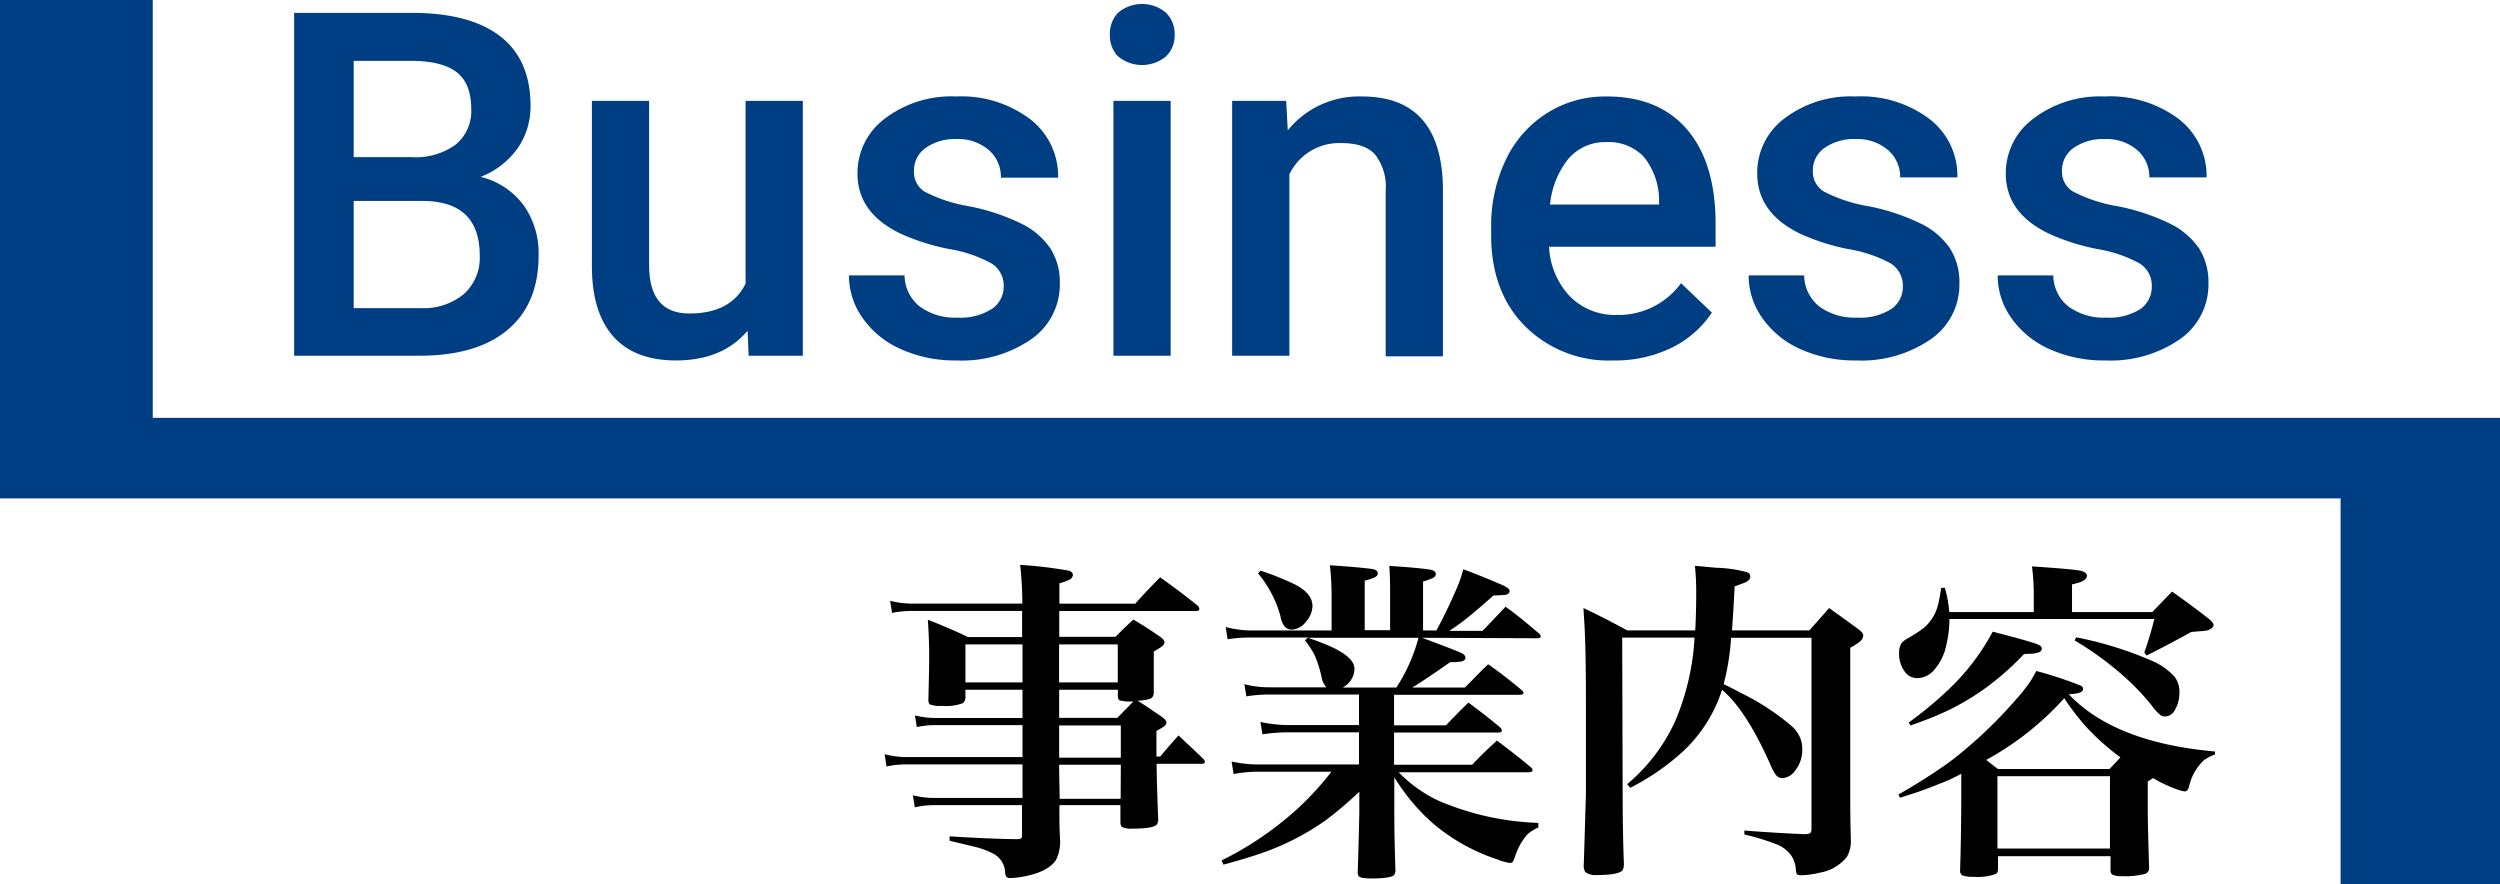
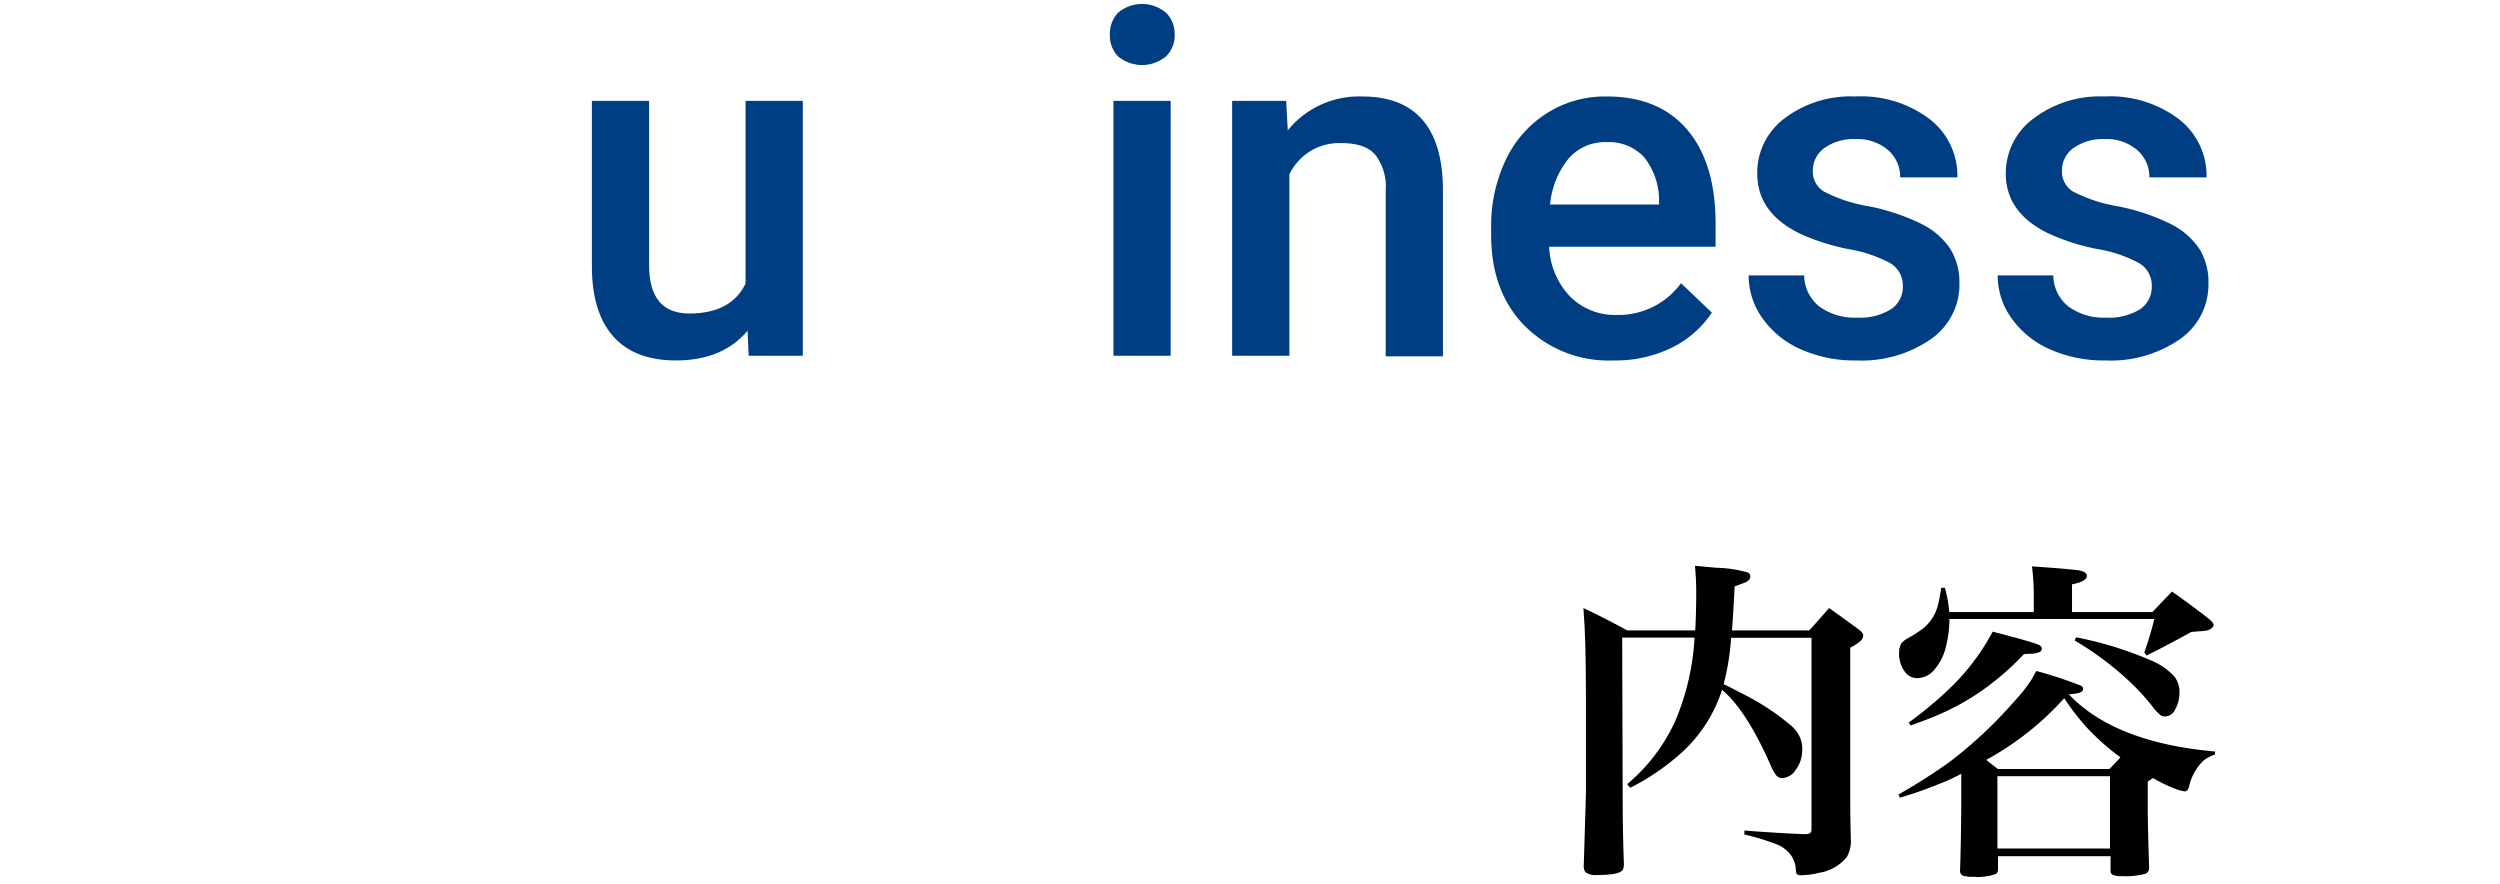
<svg xmlns="http://www.w3.org/2000/svg" id="レイヤー_1" data-name="レイヤー 1" viewBox="0 0 311 110">
  <defs>
    <style>.cls-1{fill:#003e84;}</style>
  </defs>
  <title>sec1_ttl</title>
-   <path class="cls-1" d="M36.59,44.25V1.6H51.21q7.23,0,11,2.9T66,13.14a9.16,9.16,0,0,1-1.58,5.27A10.12,10.12,0,0,1,59.79,22a9.47,9.47,0,0,1,5.35,3.53A10.3,10.3,0,0,1,67,31.8q0,6-3.85,9.23t-11,3.22ZM44,19.55h7.27A8.43,8.43,0,0,0,56.67,18a5.38,5.38,0,0,0,1.95-4.44q0-3.17-1.8-4.57T51.21,7.57H44ZM44,25V38.33h8.23a7.92,7.92,0,0,0,5.45-1.73,6.06,6.06,0,0,0,2-4.8q0-6.64-6.8-6.8Z" />
  <path class="cls-1" d="M93,41.15q-3.13,3.69-8.91,3.69-5.16,0-7.81-3t-2.65-8.73V12.55h7.12V33q0,6,5,6,5.19,0,7-3.72V12.55h7.12v31.7H93.13Z" />
-   <path class="cls-1" d="M124.86,35.64a3.21,3.21,0,0,0-1.57-2.9,16.53,16.53,0,0,0-5.2-1.76A26.89,26.89,0,0,1,112,29.05q-5.34-2.58-5.33-7.47a8.45,8.45,0,0,1,3.45-6.86A13.66,13.66,0,0,1,118.94,12a14.22,14.22,0,0,1,9.19,2.81,8.93,8.93,0,0,1,3.5,7.29h-7.12A4.39,4.39,0,0,0,123,18.66a5.81,5.81,0,0,0-4-1.36,6.31,6.31,0,0,0-3.82,1.08,3.41,3.41,0,0,0-1.48,2.9A2.87,2.87,0,0,0,115,23.83a18.54,18.54,0,0,0,5.56,1.83,26.42,26.42,0,0,1,6.58,2.2,9.31,9.31,0,0,1,3.54,3.06,7.75,7.75,0,0,1,1.16,4.34,8.27,8.27,0,0,1-3.54,6.93A15.18,15.18,0,0,1,119,44.84a16.33,16.33,0,0,1-6.94-1.41,11.4,11.4,0,0,1-4.75-3.87,9.15,9.15,0,0,1-1.7-5.3h6.92a5,5,0,0,0,1.9,3.88,7.38,7.38,0,0,0,4.66,1.37,7.25,7.25,0,0,0,4.28-1.07A3.34,3.34,0,0,0,124.86,35.64Z" />
  <path class="cls-1" d="M138.07,4.32a3.78,3.78,0,0,1,1-2.72,4.62,4.62,0,0,1,6,0,3.72,3.72,0,0,1,1.06,2.72A3.64,3.64,0,0,1,145.07,7a4.68,4.68,0,0,1-6,0A3.7,3.7,0,0,1,138.07,4.32Zm7.56,39.93h-7.12V12.55h7.12Z" />
  <path class="cls-1" d="M160,12.55l.2,3.66A11.41,11.41,0,0,1,169.42,12q9.9,0,10.08,11.33v21h-7.12V23.71a6.49,6.49,0,0,0-1.3-4.46c-.87-1-2.29-1.45-4.27-1.45a6.85,6.85,0,0,0-6.41,3.89V44.25h-7.12V12.55Z" />
  <path class="cls-1" d="M200.71,44.84a14.7,14.7,0,0,1-11-4.27q-4.22-4.26-4.21-11.35v-.88a19,19,0,0,1,1.83-8.48,13.88,13.88,0,0,1,5.15-5.81A13.53,13.53,0,0,1,199.89,12q6.48,0,10,4.13t3.53,11.69v2.87H192.71a9.54,9.54,0,0,0,2.62,6.21,7.89,7.89,0,0,0,5.79,2.28,9.63,9.63,0,0,0,8-3.95l3.84,3.66a12.76,12.76,0,0,1-5.09,4.41A16,16,0,0,1,200.71,44.84Zm-.85-27.16a6,6,0,0,0-4.73,2.05,10.63,10.63,0,0,0-2.3,5.71h13.56v-.52a8.63,8.63,0,0,0-1.9-5.41A6,6,0,0,0,199.86,17.68Z" />
  <path class="cls-1" d="M236.71,35.64a3.23,3.23,0,0,0-1.56-2.9A16.63,16.63,0,0,0,230,31a27,27,0,0,1-6.07-1.93q-5.32-2.58-5.33-7.47A8.43,8.43,0,0,1,222,14.72,13.63,13.63,0,0,1,230.8,12,14.17,14.17,0,0,1,240,14.78a8.9,8.9,0,0,1,3.5,7.29h-7.12a4.38,4.38,0,0,0-1.52-3.41,5.83,5.83,0,0,0-4-1.36A6.34,6.34,0,0,0,227,18.38a3.43,3.43,0,0,0-1.48,2.9,2.87,2.87,0,0,0,1.38,2.55,18.63,18.63,0,0,0,5.57,1.83,26.47,26.47,0,0,1,6.57,2.2,9.27,9.27,0,0,1,3.55,3.06,7.83,7.83,0,0,1,1.16,4.34,8.25,8.25,0,0,1-3.55,6.93,15.16,15.16,0,0,1-9.29,2.65,16.36,16.36,0,0,1-6.94-1.41,11.43,11.43,0,0,1-4.74-3.87,9.08,9.08,0,0,1-1.7-5.3h6.91a5,5,0,0,0,1.9,3.88A7.42,7.42,0,0,0,231,39.51a7.23,7.23,0,0,0,4.28-1.07A3.31,3.31,0,0,0,236.71,35.64Z" />
  <path class="cls-1" d="M267.68,35.64a3.21,3.21,0,0,0-1.57-2.9,16.44,16.44,0,0,0-5.2-1.76,26.89,26.89,0,0,1-6.06-1.93q-5.34-2.58-5.33-7.47A8.45,8.45,0,0,1,253,14.72,13.66,13.66,0,0,1,261.76,12,14.22,14.22,0,0,1,271,14.78a8.93,8.93,0,0,1,3.5,7.29h-7.12a4.41,4.41,0,0,0-1.52-3.41,5.85,5.85,0,0,0-4.05-1.36,6.33,6.33,0,0,0-3.82,1.08,3.41,3.41,0,0,0-1.48,2.9,2.87,2.87,0,0,0,1.38,2.55,18.64,18.64,0,0,0,5.56,1.83,26.42,26.42,0,0,1,6.58,2.2,9.42,9.42,0,0,1,3.55,3.06,7.83,7.83,0,0,1,1.15,4.34,8.27,8.27,0,0,1-3.54,6.93,15.16,15.16,0,0,1-9.29,2.65,16.33,16.33,0,0,1-6.94-1.41,11.46,11.46,0,0,1-4.75-3.87,9.15,9.15,0,0,1-1.7-5.3h6.92a5,5,0,0,0,1.9,3.88,7.4,7.4,0,0,0,4.66,1.37,7.25,7.25,0,0,0,4.28-1.07A3.34,3.34,0,0,0,267.68,35.64Z" />
-   <polygon class="cls-1" points="19 51.98 19 0 0 0 0 62 19 62 291.17 62 291.17 110 311 110 311 62 311 51.98 19 51.98" />
-   <path d="M127.2,90.21H116.49a10.06,10.06,0,0,0-2.44.24L113.82,89a11.2,11.2,0,0,0,2.69.32H127.2V85.8h-7.1v.84a.92.92,0,0,1-.33.84,6.06,6.06,0,0,1-2.6.33,3.64,3.64,0,0,1-1.46-.17c-.15-.08-.22-.27-.22-.57.06-2.35.1-4.17.1-5.46,0-1.51-.06-3-.17-4.51q2.61,1,5,2.15h6.73V76H113.54a13,13,0,0,0-2.57.24l-.24-1.5a11.5,11.5,0,0,0,2.81.35h13.64c0-1.8-.12-3.41-.27-4.82A52.85,52.85,0,0,1,133,71c.31.12.47.3.47.51a.74.74,0,0,1-.43.6,6.5,6.5,0,0,1-1.25.45v2.54h9.43c1-1.13,2.06-2.23,3.1-3.28,1.61,1.14,3.17,2.31,4.68,3.53a.66.66,0,0,1,.2.39c0,.18-.14.27-.43.27h-17v3.21h7c.71-.72,1.45-1.44,2.22-2.15,1.16.69,2.27,1.4,3.34,2.15.35.25.53.48.53.68s-.13.38-.41.58c-.11.08-.41.27-.92.57,0,2.12,0,3.8,0,5a1.15,1.15,0,0,1-.13.62.85.85,0,0,1-.51.31,5.59,5.59,0,0,1-1.37.18l.35.23c1,.63,1.88,1.25,2.77,1.86.31.25.47.46.47.62a.71.71,0,0,1-.39.55,6.84,6.84,0,0,1-.86.5v3.19h.47c.77-.91,1.52-1.79,2.28-2.62,1.05,1,2.08,1.93,3.09,2.93a.58.58,0,0,1,.19.35c0,.16-.14.25-.41.25h-5.6q.06,3.7.2,6.85a1,1,0,0,1-.2.73c-.33.32-1.31.48-3,.48a2.67,2.67,0,0,1-1.28-.19c-.15-.09-.22-.32-.22-.67v-2.06h-7.59l0,.89c0,.93,0,2,.08,3.32a5.12,5.12,0,0,1-.51,2.62c-.66,1-2.09,1.73-4.31,2.1a10.19,10.19,0,0,1-1.39.14.58.58,0,0,1-.47-.17,1.16,1.16,0,0,1-.15-.57,2.76,2.76,0,0,0-1.41-2.26,9.87,9.87,0,0,0-2.5-.92l-3-.72,0-.55q5.3.33,8.37.35h.16c.32,0,.48-.14.48-.43v-3.8H116.27a10.81,10.81,0,0,0-2.47.27l-.24-1.5a10.39,10.39,0,0,0,2.71.33H127.2V95.09H112.68a11.52,11.52,0,0,0-2.4.26l-.23-1.53a10.82,10.82,0,0,0,2.63.36H127.2Zm0-5.32V80.16h-7.1v4.73Zm11.85,0V80.16h-7.3v4.73Zm2,2.36a5.48,5.48,0,0,1-1.58-.08c-.27,0-.41-.26-.41-.61V85.8h-7.3v3.5H139C139.69,88.59,140.37,87.91,141,87.25Zm-9.29,3v4h7.67v-4Zm7.67,4.88h-7.67v.84l.06,3.07,0,.33h7.59Z" />
-   <path d="M176.91,79.34l1.25.47c1.75.65,2.92,1.11,3.53,1.37.41.18.61.39.61.64s-.18.39-.53.47a7.32,7.32,0,0,1-1.36.08l-1.37.95c-1.46,1-2.58,1.75-3.36,2.21h6.56c1-1,1.93-2,2.89-2.89,1.46,1,2.86,2.12,4.18,3.22a.56.56,0,0,1,.21.35c0,.15-.15.22-.45.22H173.42v3.8h6.46c.94-1,1.87-1.93,2.79-2.83,1.35,1,2.66,2,3.92,3.07a.69.69,0,0,1,.24.41c0,.17-.16.25-.49.25H173.42v4h9.72c1-1.06,2.05-2.07,3.08-3,1.43,1.07,2.83,2.16,4.18,3.28a.59.59,0,0,1,.25.39c0,.18-.19.27-.56.27H174a16.94,16.94,0,0,0,4.93,3.53,34.4,34.4,0,0,0,12.44,2.77v.57a5,5,0,0,0-1.41.9,8,8,0,0,0-1.5,2.75,3.93,3.93,0,0,1-.24.57.38.38,0,0,1-.37.19,6.27,6.27,0,0,1-1.56-.43,24.1,24.1,0,0,1-7.84-4.33,23.75,23.75,0,0,1-3.95-4.33c-.25-.34-.6-.86-1.05-1.55v4.18q0,3.09.14,7.32a1,1,0,0,1-.16.64c-.26.28-1.21.43-2.85.43-.92,0-1.44-.11-1.58-.31a.93.93,0,0,1-.1-.51c.08-2.36.15-4.81.2-7.37V98.49a46.73,46.73,0,0,1-4.18,3.55,31.79,31.79,0,0,1-7.55,3.94q-2.09.75-5.17,1.58l-.24-.52a40.84,40.84,0,0,0,9.29-6.29A37,37,0,0,0,165.63,96h-9.17a16.48,16.48,0,0,0-3,.29l-.25-1.56a15.49,15.49,0,0,0,3.24.37h12.61v-4h-8.73a21.57,21.57,0,0,0-3.28.25l-.25-1.54a16.5,16.5,0,0,0,3.51.39h8.75v-3.8H157.83a16.91,16.91,0,0,0-2.78.23l-.25-1.52a12,12,0,0,0,3,.39H165a2.43,2.43,0,0,1-.59-1.25,14.87,14.87,0,0,0-.88-2.77,11.7,11.7,0,0,0-1.19-1.82l.37-.35h-7a16.09,16.09,0,0,0-3,.22L152.48,78a12.49,12.49,0,0,0,3.24.43h9.93v-4a35,35,0,0,0-.21-4.11c2.3.15,4,.3,5.09.44.57.06.86.25.86.55s-.18.43-.55.59a9.42,9.42,0,0,1-1.07.33v6.17h3.16v-4c0-1.38,0-2.71-.1-4q3.46.22,5,.45c.52.08.78.26.78.55s-.17.41-.51.57a7.91,7.91,0,0,1-1.07.37v6.09h1.66c.51-.93,1-1.93,1.52-3,.63-1.35,1.09-2.4,1.37-3.14.13-.35.28-.85.46-1.47q2.14.78,4.94,2c.54.24.82.48.82.72s-.19.39-.56.47c-.17,0-.66.05-1.45.07-2,1.77-3.47,3-4.33,3.6-.26.2-.65.46-1.17.8h4.14c.91-.94,1.86-1.94,2.86-3,1.42,1,2.81,2.17,4.18,3.34a.55.55,0,0,1,.2.35c0,.15-.15.23-.47.23Zm-20.43-8,.33-.35a35.32,35.32,0,0,1,4.08,1.62c1.59.76,2.38,1.69,2.38,2.79a3,3,0,0,1-.8,1.93,2.39,2.39,0,0,1-1.78,1,1.24,1.24,0,0,1-.93-.45,2.86,2.86,0,0,1-.47-1.23A14.16,14.16,0,0,0,156.48,71.3Zm20,8H162.7c1.23.42,2.2.8,2.91,1.12,1.93.89,2.89,1.81,2.89,2.75a2.69,2.69,0,0,1-.78,1.81,3.22,3.22,0,0,1-.68.51h6.67A21.24,21.24,0,0,0,176.46,79.34Z" />
  <path d="M214.42,85.12c.42.18,1.14.54,2.17,1.09a30,30,0,0,1,6.25,4.08,4,4,0,0,1,1.09,1.47,3.62,3.62,0,0,1,.27,1.46,4.08,4.08,0,0,1-.84,2.58,2.1,2.1,0,0,1-1.66,1,1,1,0,0,1-.84-.49,6.44,6.44,0,0,1-.64-1.23q-3-6.75-6-9.27a17.94,17.94,0,0,1-4.86,7.67A29.66,29.66,0,0,1,202.81,98l-.39-.45a22.33,22.33,0,0,0,6-7.9,30.8,30.8,0,0,0,2.38-10.33h-9l.06,19.34q0,4.81.15,8.69a2,2,0,0,1-.12.84q-.39.66-3.18.66a2.15,2.15,0,0,1-1.48-.35,1.37,1.37,0,0,1-.21-.9c.05-1.37.13-4.32.27-8.84V88q0-6.56-.14-9.29c0-.52-.08-1.54-.17-3.07q2.67,1.26,5.44,2.78h8.47c.08-1.57.12-3.13.12-4.69a32.51,32.51,0,0,0-.16-3.34l2.66.24a15.86,15.86,0,0,1,3.9.58.56.56,0,0,1,.33.51c0,.27-.18.5-.54.7l-1.41.53c-.11,2.2-.22,4-.33,5.47h9.62l1.17-1.31,1.29-1.47c1.23.87,2.44,1.75,3.63,2.62.41.3.62.57.62.82a1.15,1.15,0,0,1-.54.82,7.34,7.34,0,0,1-1.08.68V95.33l0,4.1c0,2.32.05,4,.08,5.19a3.92,3.92,0,0,1-.51,2,5.52,5.52,0,0,1-3.41,1.95,9.92,9.92,0,0,1-2.34.31c-.27,0-.44-.08-.51-.23a2.68,2.68,0,0,1-.08-.55,3.46,3.46,0,0,0-.62-1.74,4.17,4.17,0,0,0-1.53-1.23,28.41,28.41,0,0,0-4.25-1.32v-.49q4.14.32,7.51.45a1.88,1.88,0,0,0,.51-.06q.33-.08.33-.57V79.34h-10A30.41,30.41,0,0,1,214.42,85.12Z" />
  <path d="M257.36,86.37q5.68,6,18.19,7.12l0,.37a4.93,4.93,0,0,0-1.46.78,6.46,6.46,0,0,0-1.78,3.24c-.11.38-.29.57-.53.57a5,5,0,0,1-1.13-.31,17.07,17.07,0,0,1-2.81-1.35l-.66.43v3.36c0,1.6.07,4.07.17,7.41a.74.74,0,0,1-.48.71,9.58,9.58,0,0,1-2.95.29,2.31,2.31,0,0,1-1.17-.2.65.65,0,0,1-.2-.52v-1.76h-14v1.6c0,.31-.09.52-.27.61a6.55,6.55,0,0,1-2.79.35,3.65,3.65,0,0,1-1.35-.16.66.66,0,0,1-.31-.55c.09-2.49.13-5.28.15-8.37V96.26a21.92,21.92,0,0,1-2.77,1.27q-2.46,1-4.86,1.7l-.19-.39a73.5,73.5,0,0,0,6.3-4A55.13,55.13,0,0,0,250.8,87a19,19,0,0,0,1.91-2.44l.61-1.09a50.74,50.74,0,0,1,5.52,1.82.48.48,0,0,1,.3.41q0,.39-.69.54A9.28,9.28,0,0,1,257.36,86.37ZM242.49,76.14H253V73.86a28.51,28.51,0,0,0-.22-3.4q5.25.35,6.09.55c.49.14.74.34.74.62,0,.47-.62.83-1.85,1.06v3.45h10c.8-.85,1.62-1.7,2.44-2.55,1.58,1.11,3.14,2.26,4.65,3.45.34.29.52.53.52.72s-.27.52-.8.67a9.12,9.12,0,0,1-1.13.11l-.86.08q-2.18,1.23-5.54,2.93l-.29-.39A41.58,41.58,0,0,0,268,77H242.51a13.93,13.93,0,0,1-.39,3.24,6.74,6.74,0,0,1-1.6,3.2,2.78,2.78,0,0,1-2,.92,1.87,1.87,0,0,1-1.56-.8,3.69,3.69,0,0,1-.71-2.34,2.16,2.16,0,0,1,.32-1.25,3.3,3.3,0,0,1,.76-.57,16.66,16.66,0,0,0,2-1.29,5.56,5.56,0,0,0,1.81-3.08c.11-.45.22-1.09.35-1.91l.45,0A15.29,15.29,0,0,1,242.49,76.14Zm-4.82,14.11-.22-.37A48.43,48.43,0,0,0,242.16,86a28,28,0,0,0,5.73-7.42q5,1.29,5.68,1.62c.28.12.43.28.43.47a.47.47,0,0,1-.25.43,3.12,3.12,0,0,1-1.13.23c-.2,0-.49,0-.86.06a33.68,33.68,0,0,1-4,3.63,30.41,30.41,0,0,1-6.19,3.71C240.57,89.18,239.27,89.69,237.67,90.25Zm19.12-3.39a36.65,36.65,0,0,1-9.7,7.67c.41.33.89.71,1.45,1.13h13.89l1.12-1.19.23-.26a29.41,29.41,0,0,1-4.27-3.8A31.26,31.26,0,0,1,256.79,86.86Zm-8.31,9.7v9h14v-9Zm9.6-16.89.2-.39a45.66,45.66,0,0,1,9.25,2.85,8.2,8.2,0,0,1,3,2.07,3.16,3.16,0,0,1,.59,2,4.11,4.11,0,0,1-.55,2.09,1.41,1.41,0,0,1-1.19.84,1.11,1.11,0,0,1-.58-.14,5.92,5.92,0,0,1-1.13-1.23,29.2,29.2,0,0,0-3.11-3.31A38.72,38.72,0,0,0,258.08,79.67Z" />
</svg>